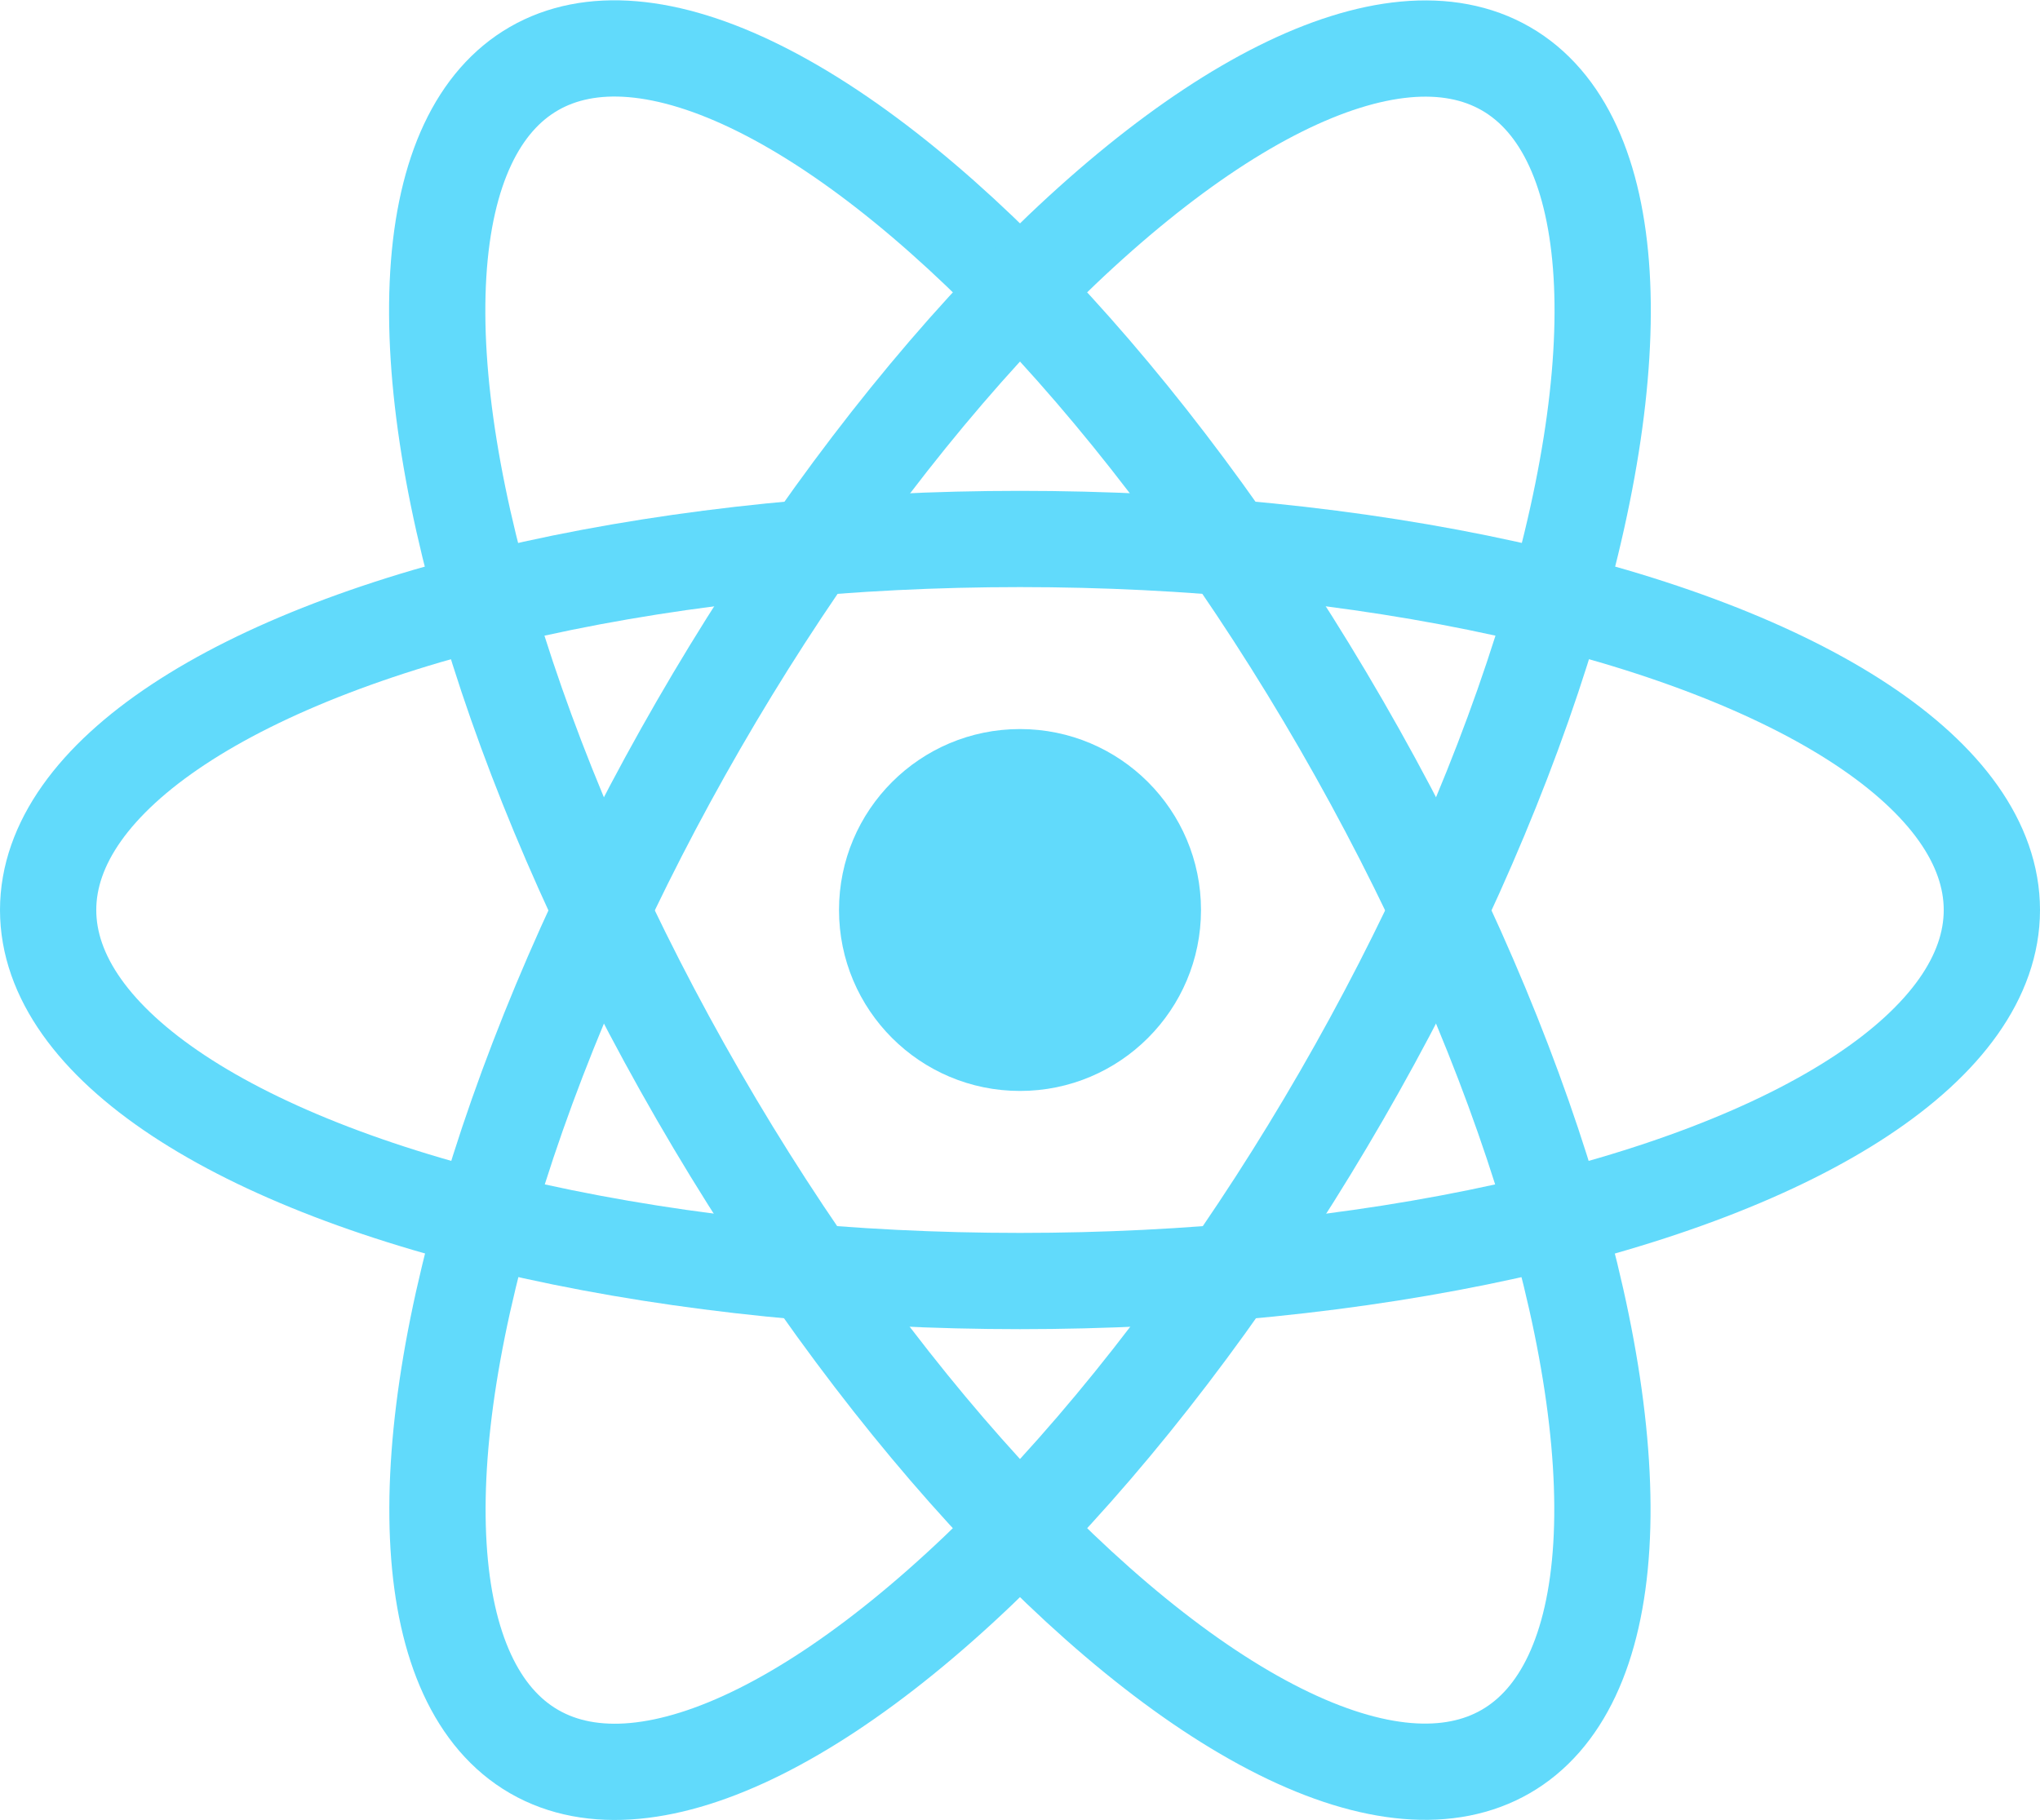
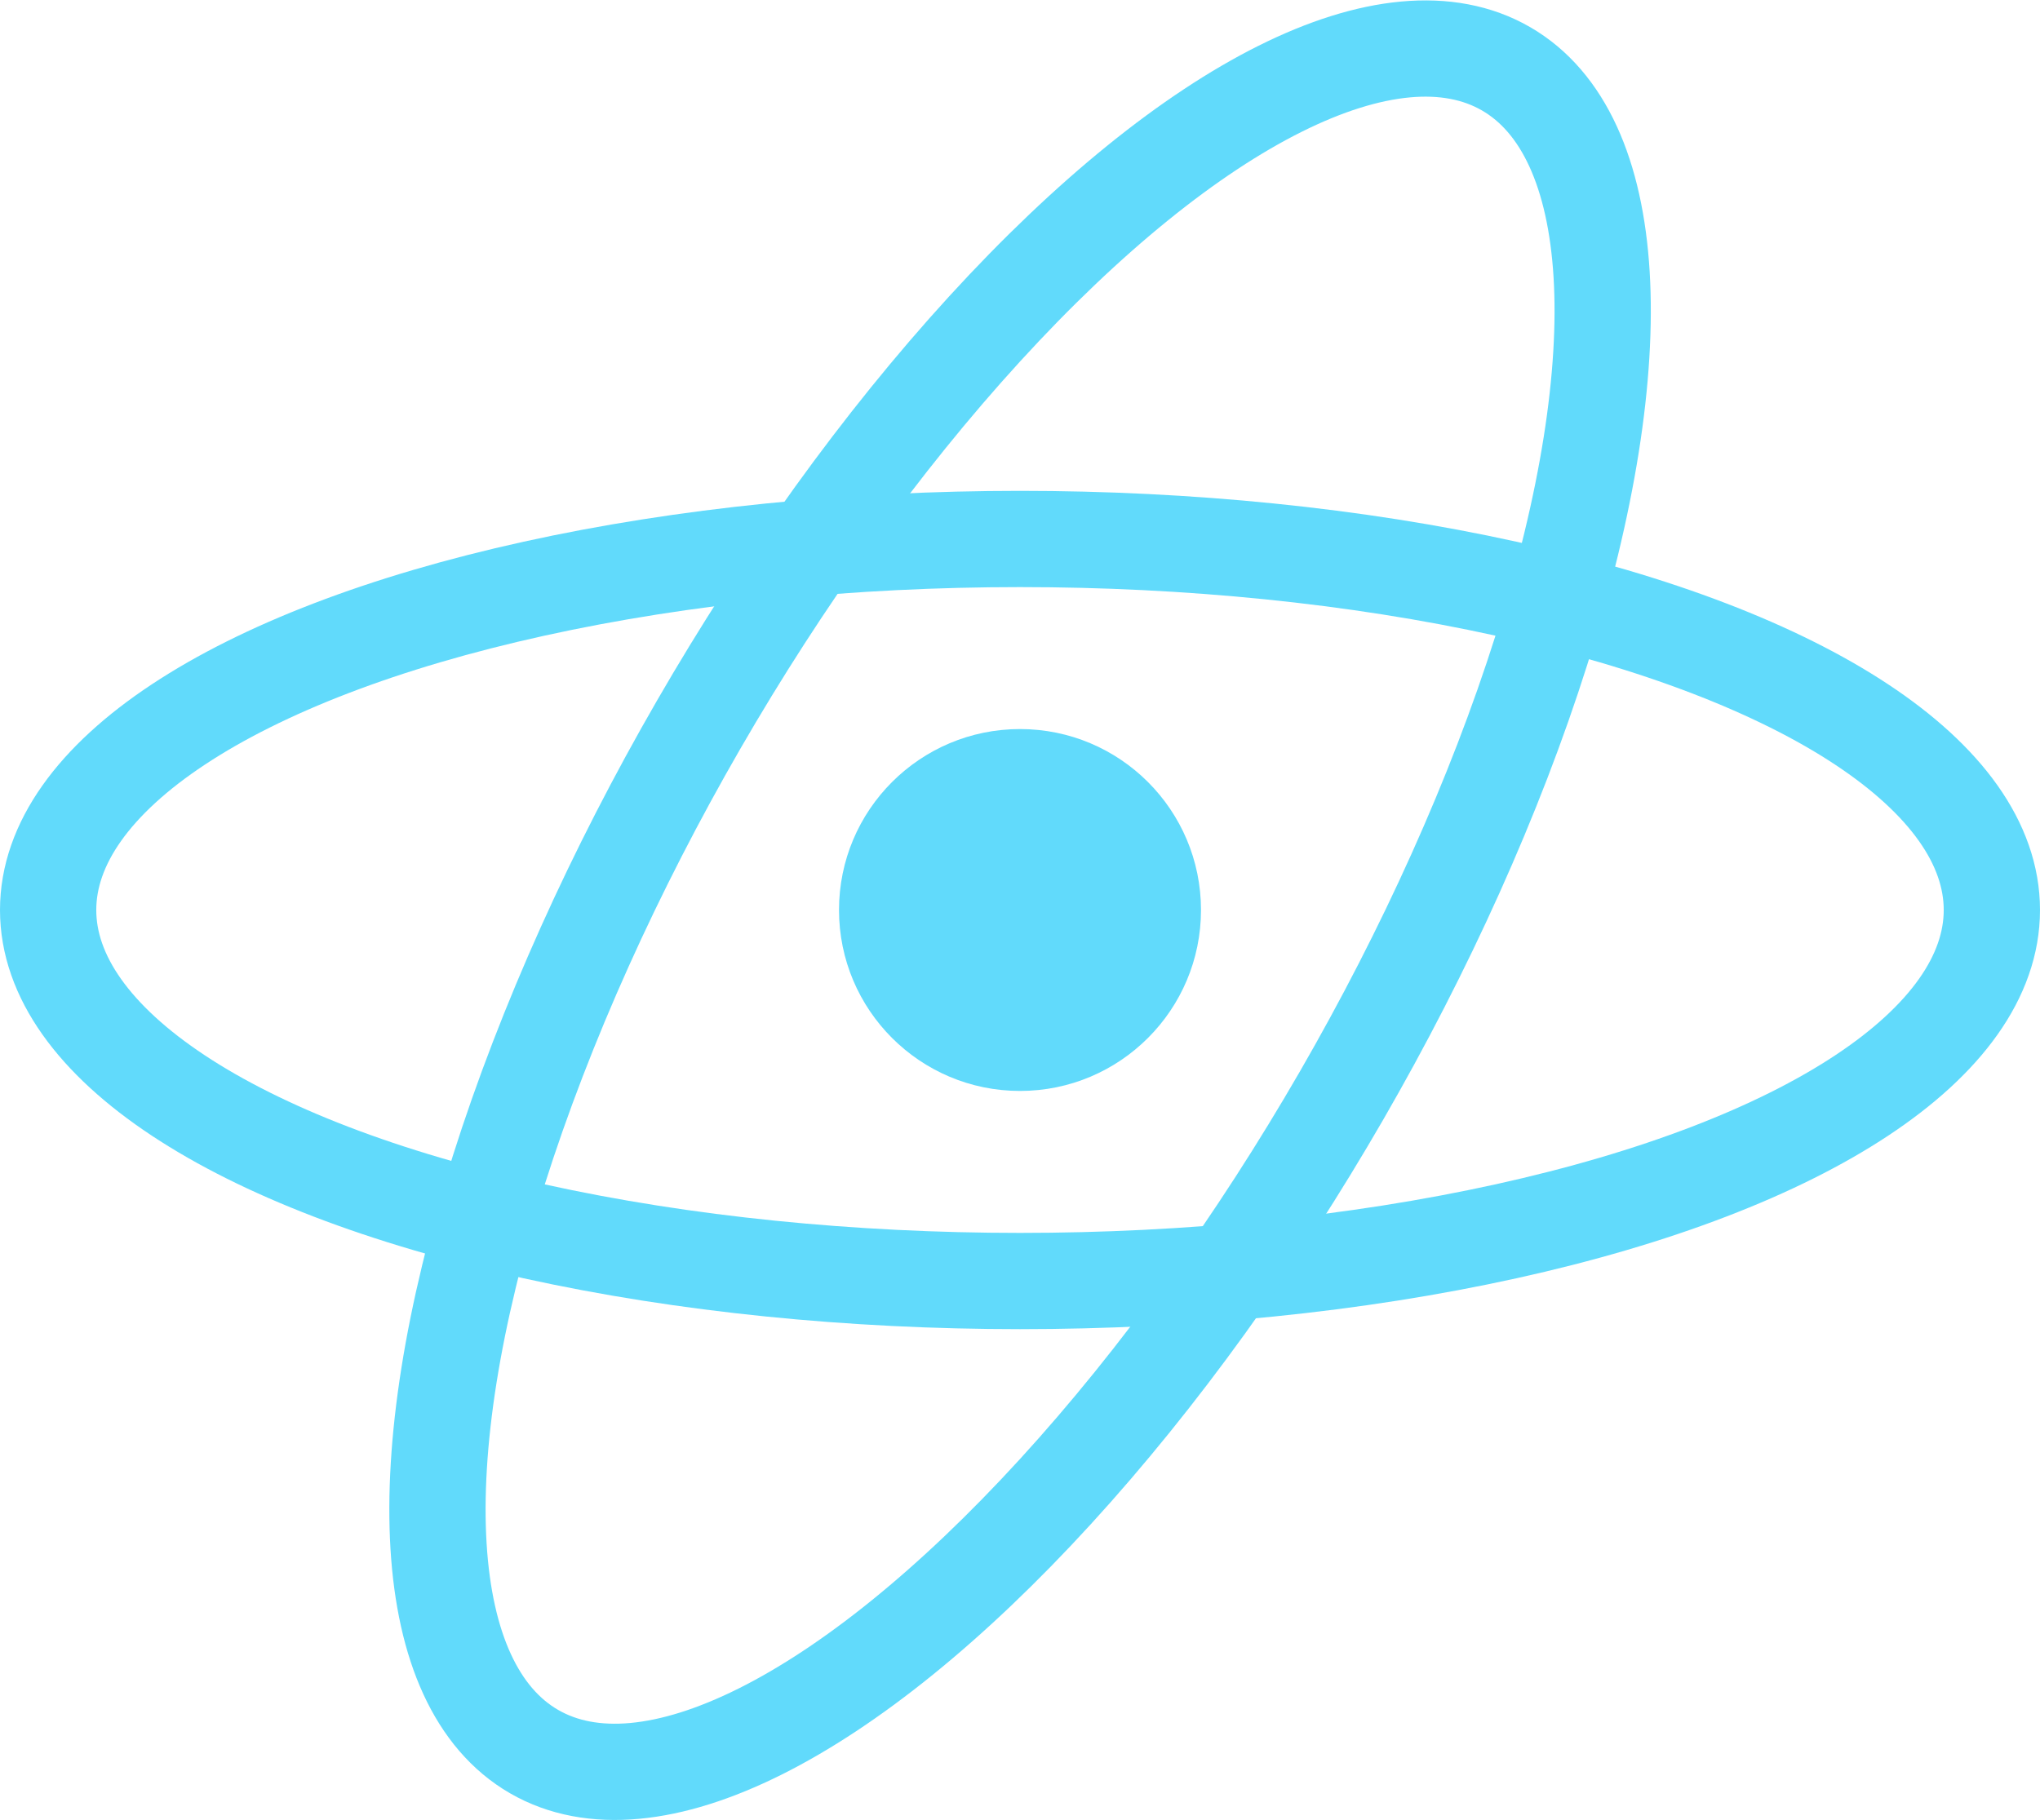
<svg xmlns="http://www.w3.org/2000/svg" id="uuid-3f7470d6-cd1b-4336-a50a-136c970f4852" data-name="Layer 2" width="42.38" height="37.82" viewBox="0 0 42.38 37.82">
  <g id="uuid-00965725-22b5-46f0-b9a5-dc5637a0e5c9" data-name="Layer 1">
    <g>
      <circle cx="21.19" cy="18.91" r="3.76" style="fill: #61dafb;" />
      <g>
        <ellipse cx="21.19" cy="18.91" rx="20.19" ry="7.71" style="fill: none; stroke: #61dafb; stroke-width: 2px;" />
-         <ellipse cx="21.19" cy="18.91" rx="7.71" ry="20.19" transform="translate(-6.62 13.13) rotate(-30)" style="fill: none; stroke: #61dafb; stroke-miterlimit: 4; stroke-width: 2px;" />
        <ellipse cx="21.19" cy="18.91" rx="20.19" ry="7.71" transform="translate(-5.78 27.81) rotate(-60)" style="fill: none; stroke: #61dafb; stroke-miterlimit: 4; stroke-width: 2px;" />
      </g>
    </g>
  </g>
</svg>